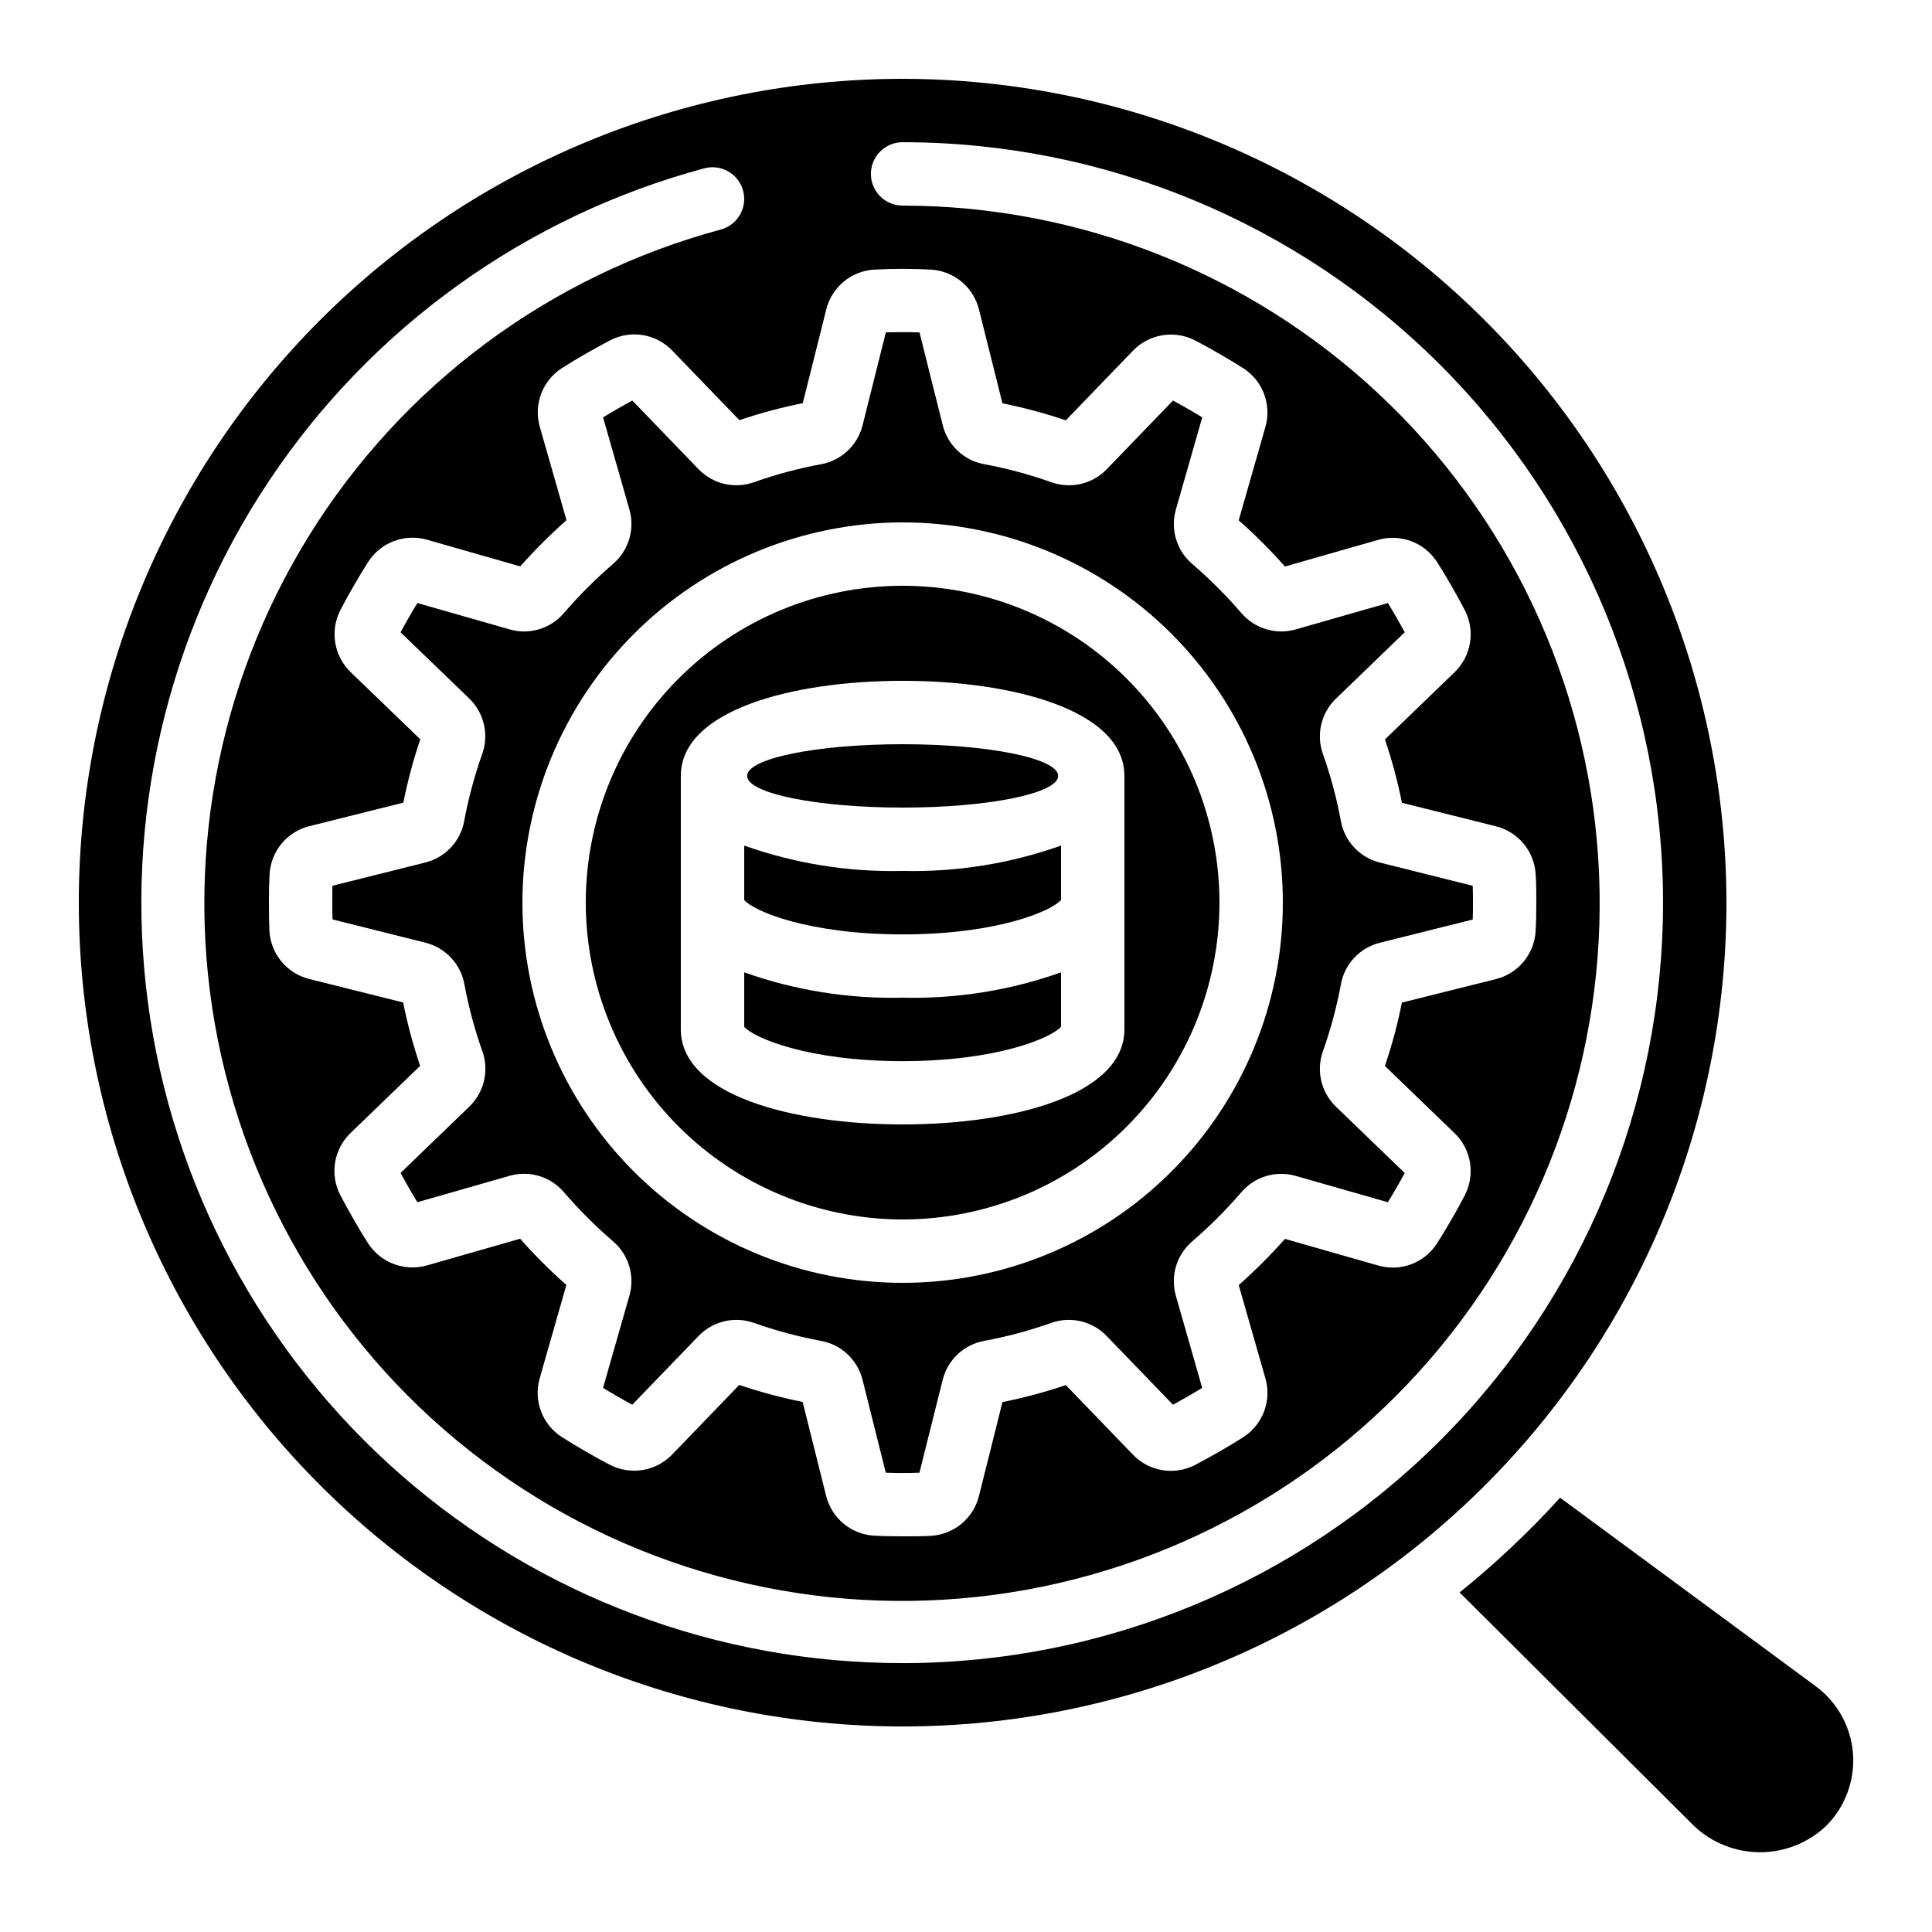
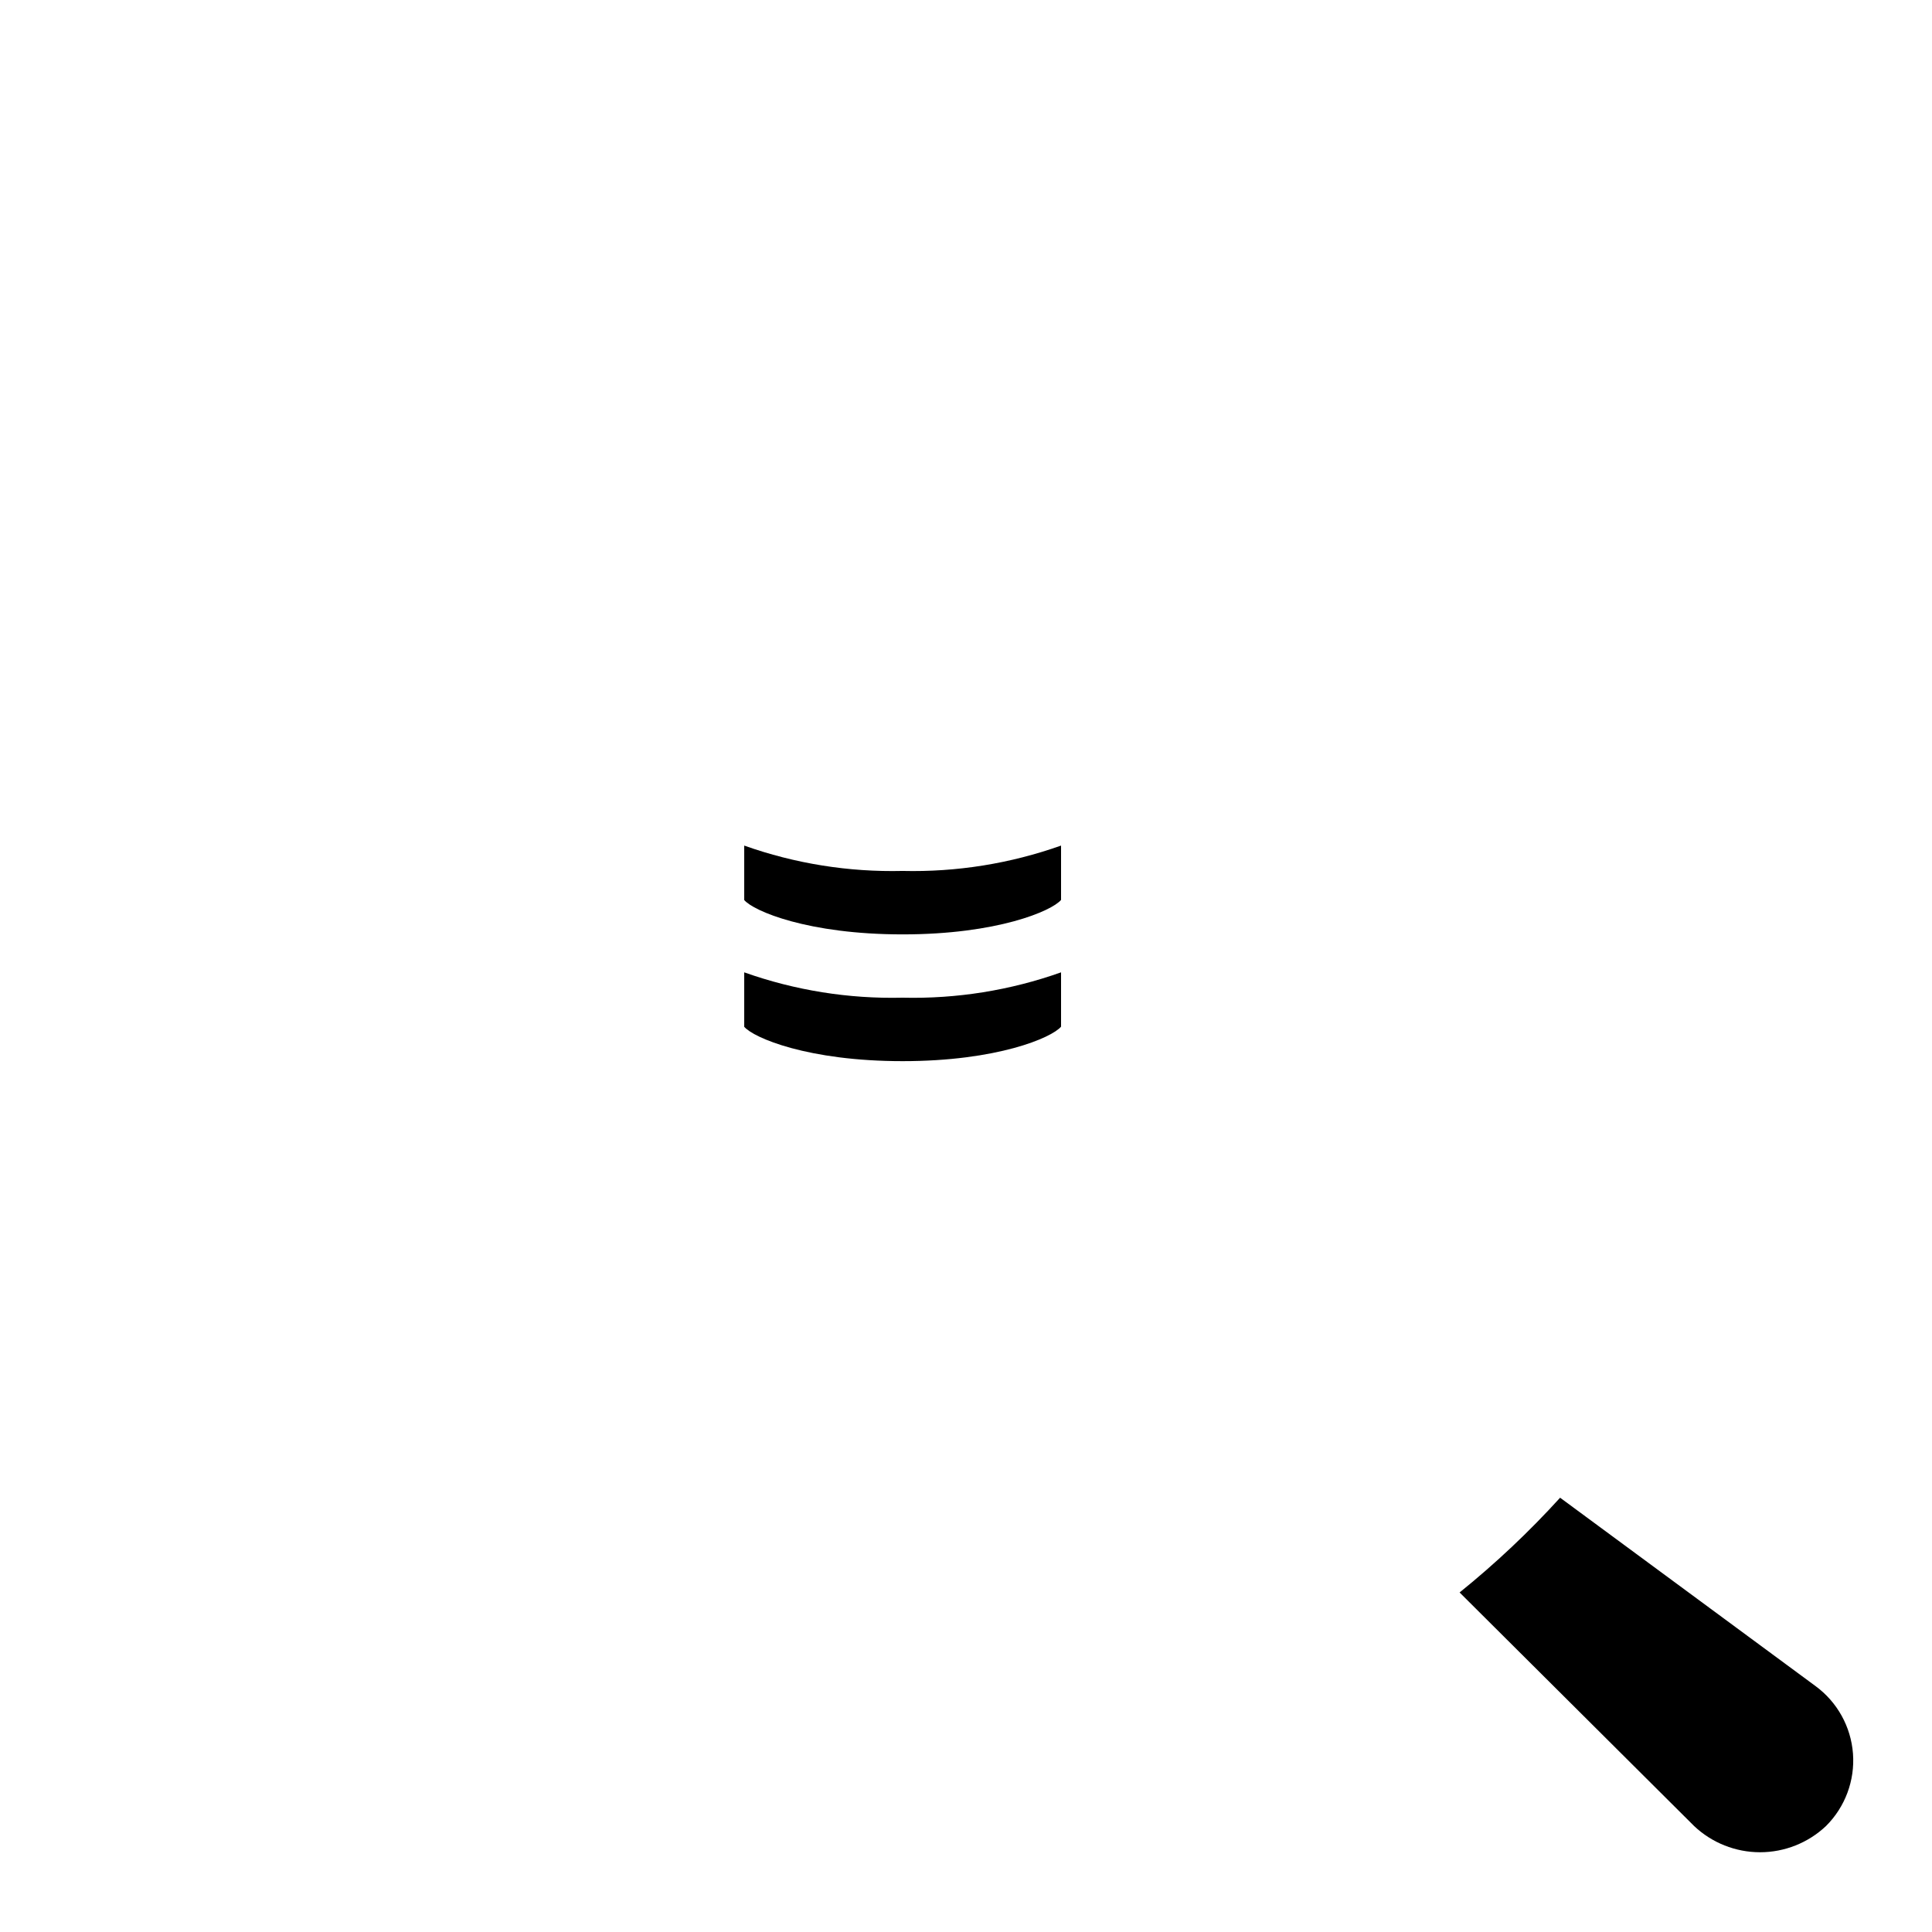
<svg xmlns="http://www.w3.org/2000/svg" fill="#000000" width="800px" height="800px" version="1.1" viewBox="144 144 512 512">
  <g>
    <path d="m425.19 416.08v-14.398c-13.465 4.781-27.695 7.059-41.984 6.715-14.285 0.344-28.516-1.934-41.98-6.715v14.426c2.469 2.922 16.887 9.109 41.984 9.109 25.098 0 39.512-6.215 41.98-9.137z" />
-     <path d="m383.2 467.17c22.273 0 43.629-8.844 59.375-24.594 15.75-15.746 24.594-37.102 24.594-59.375 0-22.27-8.844-43.625-24.594-59.371-15.746-15.75-37.102-24.594-59.375-24.594-22.27 0-43.625 8.844-59.371 24.594-15.75 15.746-24.594 37.102-24.594 59.371 0.023 22.266 8.879 43.609 24.617 59.348 15.742 15.742 37.086 24.598 59.348 24.621zm-58.777-83.969v-33.586c0-17.398 29.523-25.191 58.777-25.191s58.777 7.793 58.777 25.191v67.176c0 17.398-29.523 25.191-58.777 25.191s-58.777-7.793-58.777-25.191z" />
-     <path d="m383.2 164.89c-57.898 0-113.43 23-154.37 63.945-40.945 40.941-63.945 96.473-63.945 154.37 0 57.902 23 113.43 63.945 154.38 40.941 40.941 96.473 63.945 154.37 63.945 57.902 0 113.43-23.004 154.38-63.945s63.945-96.473 63.945-154.38c-0.066-57.879-23.086-113.37-64.016-154.3-40.93-40.93-96.422-63.949-154.3-64.016zm-20.227 61.086c1.484-5.914 6.641-10.18 12.73-10.527 5.004-0.27 10.02-0.27 15.02 0 6.082 0.355 11.227 4.621 12.707 10.527l6.231 24.914c5.688 1.137 11.297 2.641 16.793 4.5l17.816-18.473c4.273-4.406 10.914-5.512 16.383-2.727 2.184 1.121 4.359 2.316 6.531 3.594 2.156 1.234 4.289 2.519 6.375 3.856v-0.004c5.125 3.34 7.473 9.633 5.785 15.512l-7.07 24.738v-0.004c4.328 3.832 8.418 7.926 12.254 12.254l24.738-7.078h-0.004c5.887-1.664 12.168 0.684 15.52 5.801 1.336 2.074 2.613 4.199 3.856 6.383 1.242 2.184 2.453 4.332 3.594 6.531h-0.004c2.781 5.461 1.676 12.094-2.727 16.355l-18.473 17.828c1.859 5.496 3.363 11.105 4.5 16.793l24.914 6.231c5.914 1.484 10.18 6.641 10.527 12.73 0.168 2.461 0.168 4.981 0.168 7.496 0 2.519-0.043 5.039-0.176 7.559-0.355 6.082-4.621 11.227-10.531 12.703l-24.914 6.231h0.004c-1.137 5.691-2.641 11.301-4.504 16.797l18.473 17.816h0.004c4.41 4.266 5.516 10.914 2.727 16.383-1.121 2.184-2.316 4.359-3.594 6.531-1.234 2.156-2.519 4.289-3.856 6.375-3.332 5.129-9.629 7.477-15.508 5.785l-24.738-7.07h0.004c-3.836 4.328-7.926 8.418-12.254 12.25l7.078 24.738c1.68 5.883-0.672 12.176-5.801 15.516-2.074 1.336-4.199 2.613-6.383 3.856s-4.332 2.453-6.531 3.594c-5.457 2.789-12.102 1.684-16.355-2.731l-17.828-18.473c-5.496 1.863-11.105 3.363-16.793 4.5l-6.231 24.914c-1.484 5.918-6.641 10.18-12.73 10.531-2.461 0.133-4.981 0.133-7.5 0.133s-5.039-0.043-7.559-0.176h0.004c-6.082-0.355-11.227-4.621-12.707-10.531l-6.231-24.914v0.004c-5.688-1.137-11.297-2.641-16.793-4.504l-17.816 18.473v0.004c-4.269 4.402-10.914 5.512-16.383 2.727-2.184-1.121-4.359-2.316-6.531-3.594-2.156-1.234-4.289-2.519-6.375-3.856-5.125-3.336-7.469-9.629-5.785-15.508l7.07-24.738v0.004c-4.328-3.836-8.418-7.926-12.25-12.254l-24.738 7.078c-5.883 1.66-12.164-0.688-15.516-5.801-1.336-2.074-2.613-4.199-3.856-6.383-1.242-2.184-2.453-4.332-3.594-6.531-2.781-5.461-1.672-12.094 2.731-16.355l18.473-17.828c-1.863-5.496-3.367-11.105-4.504-16.793l-24.914-6.231h0.004c-5.918-1.484-10.184-6.641-10.531-12.73-0.094-2.461-0.133-4.981-0.133-7.5s0.043-5.039 0.176-7.559v0.004c0.355-6.082 4.621-11.227 10.527-12.707l24.914-6.231c1.137-5.688 2.641-11.297 4.5-16.793l-18.473-17.816c-4.41-4.269-5.516-10.914-2.727-16.383 1.121-2.184 2.316-4.359 3.594-6.531 1.234-2.156 2.519-4.289 3.856-6.375h-0.004c3.352-5.113 9.633-7.457 15.512-5.785l24.738 7.07h-0.004c3.832-4.328 7.926-8.418 12.254-12.25l-7.078-24.738c-1.68-5.887 0.672-12.176 5.801-15.516 2.074-1.336 4.199-2.613 6.383-3.856 2.184-1.242 4.332-2.453 6.531-3.594 5.457-2.793 12.102-1.684 16.355 2.731l17.828 18.473c5.496-1.863 11.105-3.367 16.793-4.504zm20.227 358.76c-48.891 0.051-96.137-17.672-132.93-49.871-36.793-32.195-60.629-76.672-67.062-125.14-6.43-48.469 4.977-97.621 32.098-138.3 27.121-40.68 68.109-70.113 115.32-82.812 4.481-1.211 9.094 1.438 10.301 5.918 1.211 4.481-1.438 9.094-5.918 10.305-45.316 12.191-84.301 41.156-109.05 81.027-24.75 39.871-33.414 87.66-24.234 133.68 9.18 46.023 35.516 86.832 73.668 114.15 38.156 27.324 85.27 39.117 131.8 32.988 46.523-6.129 88.98-29.723 118.75-65.992 29.777-36.27 44.648-82.508 41.598-129.34s-23.797-90.746-58.027-122.84c-34.23-32.102-79.387-49.984-126.32-50.023-4.637 0-8.395-3.762-8.395-8.398s3.758-8.398 8.395-8.398c53.449 0 104.71 21.234 142.5 59.027s59.027 89.051 59.027 142.5c0 53.449-21.234 104.71-59.027 142.5s-89.051 59.027-142.5 59.027z" />
-     <path d="m329.19 268.41-17.633-18.273c-1.309 0.711-2.617 1.445-3.922 2.199-1.305 0.754-2.578 1.512-3.82 2.266l7.004 24.484v0.008c1.465 5.215-0.227 10.809-4.34 14.332-4.668 4.027-9.035 8.395-13.059 13.066-3.519 4.117-9.117 5.805-14.324 4.316l-24.484-6.996c-0.773 1.242-1.52 2.519-2.258 3.805-0.738 1.285-1.504 2.629-2.207 3.938l18.281 17.633h-0.004c3.887 3.805 5.199 9.527 3.356 14.645-2.047 5.781-3.641 11.711-4.758 17.742-0.969 5.352-4.973 9.645-10.246 10.984l-24.688 6.18c-0.023 1.492-0.023 2.973-0.023 4.465 0 1.496 0 2.981 0.066 4.457l24.68 6.18v0.004c5.281 1.34 9.293 5.644 10.262 11.008 1.113 6.023 2.703 11.945 4.75 17.719 1.832 5.129 0.5 10.855-3.41 14.652l-18.273 17.633c0.711 1.309 1.445 2.617 2.199 3.922 0.754 1.305 1.512 2.578 2.266 3.82l24.484-7.004h0.008c5.215-1.48 10.812 0.215 14.332 4.34 4.027 4.668 8.395 9.035 13.066 13.059 4.106 3.527 5.789 9.117 4.316 14.324l-6.996 24.484c1.242 0.773 2.519 1.52 3.805 2.258 1.285 0.738 2.629 1.504 3.938 2.207l17.633-18.281v0.004c3.797-3.898 9.52-5.227 14.645-3.398 5.781 2.051 11.711 3.641 17.742 4.762 5.352 0.965 9.645 4.973 10.984 10.242l6.18 24.688c2.981 0.109 5.988 0.109 8.918 0l6.18-24.68c1.34-5.281 5.644-9.293 11.008-10.262 6.019-1.113 11.945-2.703 17.719-4.75 5.129-1.828 10.855-0.496 14.652 3.406l17.633 18.273c1.309-0.715 2.617-1.449 3.922-2.199 1.305-0.75 2.578-1.504 3.82-2.266l-6.996-24.48c-1.469-5.215 0.227-10.809 4.34-14.332 4.668-4.027 9.035-8.395 13.059-13.066 3.523-4.109 9.117-5.793 14.324-4.316l24.484 6.996c0.773-1.242 1.52-2.519 2.258-3.805 0.738-1.285 1.504-2.629 2.207-3.938l-18.281-17.633h0.004c-3.902-3.797-5.231-9.52-3.398-14.645 2.051-5.781 3.641-11.711 4.762-17.742 0.965-5.352 4.973-9.645 10.242-10.984l24.688-6.18c0.066-1.504 0.066-2.981 0.066-4.477s0-2.981-0.066-4.457l-24.68-6.18c-5.281-1.34-9.293-5.644-10.262-11.008-1.113-6.023-2.703-11.945-4.75-17.719-1.832-5.129-0.5-10.855 3.406-14.652l18.273-17.633c-0.715-1.309-1.449-2.617-2.199-3.922-0.75-1.305-1.504-2.578-2.266-3.82l-24.484 7.004h-0.004c-5.215 1.473-10.809-0.223-14.332-4.34-4.027-4.668-8.395-9.035-13.066-13.059-4.106-3.527-5.789-9.117-4.316-14.324l6.996-24.484c-1.242-0.773-2.519-1.52-3.805-2.258-1.285-0.738-2.629-1.504-3.938-2.207l-17.633 18.281v-0.004c-3.805 3.891-9.527 5.203-14.645 3.356-5.781-2.047-11.715-3.641-17.742-4.758-5.359-0.969-9.652-4.984-10.984-10.262l-6.18-24.668c-2.965-0.094-5.969-0.094-8.918 0l-6.18 24.668c-1.34 5.285-5.644 9.301-11.008 10.27-6.023 1.113-11.945 2.703-17.719 4.75-5.125 1.844-10.852 0.527-14.66-3.367zm54.016 14.031c26.727 0 52.355 10.617 71.25 29.516 18.898 18.895 29.512 44.523 29.512 71.246 0 26.727-10.613 52.355-29.512 71.25-18.895 18.898-44.523 29.512-71.25 29.512-26.723 0-52.352-10.613-71.246-29.512-18.898-18.895-29.516-44.523-29.516-71.25 0.031-26.715 10.656-52.324 29.547-71.215s44.5-29.516 71.215-29.547z" />
    <path d="m530.81 566.02 62.137 61.883v0.004c4.727 4.469 10.984 6.957 17.488 6.957 6.5 0 12.758-2.488 17.484-6.957 5.066-5.047 7.676-12.055 7.141-19.184-0.539-7.129-4.164-13.668-9.93-17.898l-67.688-49.918h0.004c-8.219 9.043-17.125 17.441-26.637 25.113z" />
    <path d="m425.19 382.49v-14.402c-13.465 4.785-27.695 7.059-41.984 6.719-14.285 0.34-28.516-1.934-41.98-6.719v14.426c2.469 2.922 16.887 9.109 41.984 9.109 25.098 0 39.512-6.211 41.98-9.133z" />
-     <path d="m424.43 349.62c0 4.637-18.457 8.398-41.223 8.398-22.762 0-41.219-3.762-41.219-8.398 0-4.637 18.457-8.395 41.219-8.395 22.766 0 41.223 3.758 41.223 8.395" />
  </g>
</svg>